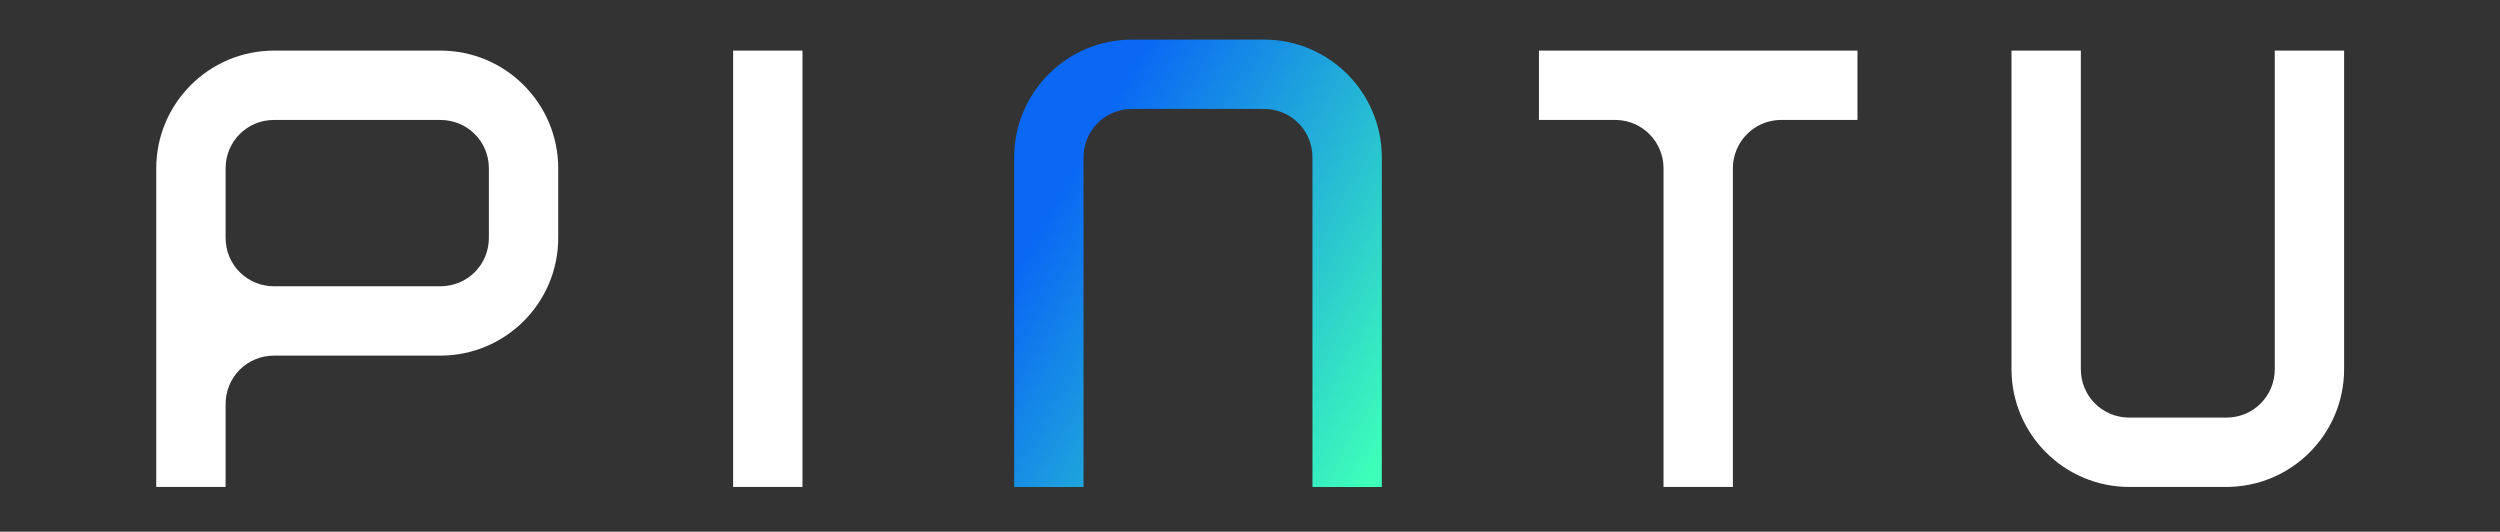
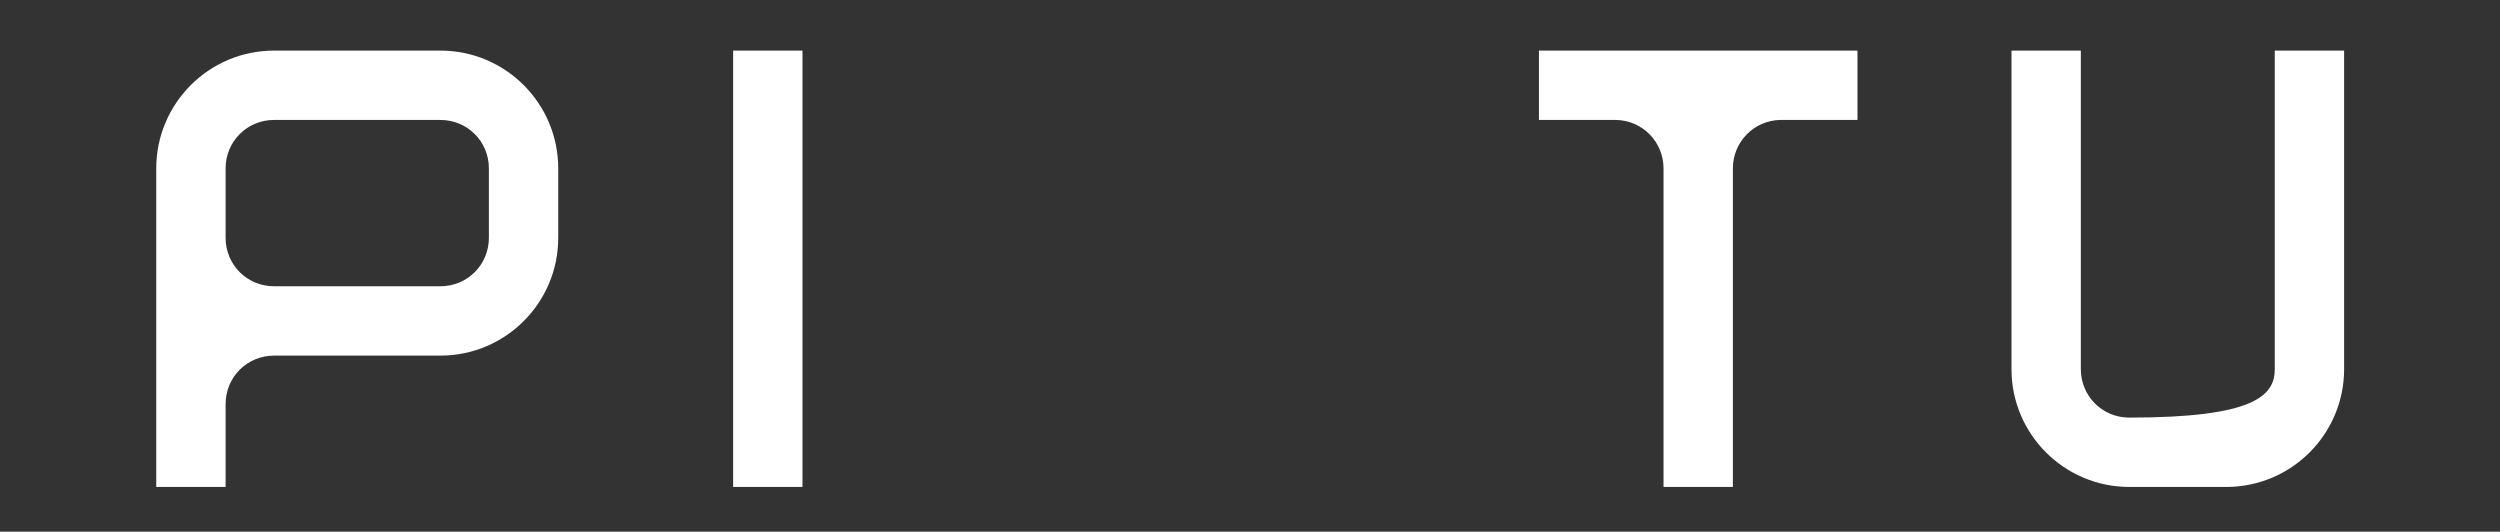
<svg xmlns="http://www.w3.org/2000/svg" width="442" height="94" viewBox="0 0 442 94" fill="none">
  <rect x="0" y="0" width="442" height="94" fill="#333333" stroke="none" />
-   <path d="M223.47 7H200.142C188.64 7 179.309 16.332 179.309 27.833V86.1H191.57V27.833C191.57 23.059 195.367 19.261 200.142 19.261H223.47C228.244 19.261 232.042 23.059 232.042 27.833V86.1H244.303V27.833C244.303 16.332 234.972 7 223.47 7Z" fill="url(#paint0_linear_231_118)" />
-   <path fill-rule="evenodd" clip-rule="evenodd" d="M48.458 8.945H77.862C89.364 8.945 98.696 18.277 98.696 29.778V42.039C98.696 53.541 89.364 62.872 77.862 62.872H48.458C43.684 62.872 39.886 66.67 39.886 71.444V86.092H27.625V29.778C27.625 18.277 36.957 8.945 48.458 8.945ZM77.862 50.611C82.637 50.611 86.434 46.814 86.434 42.039V29.778C86.434 25.004 82.637 21.206 77.862 21.206H48.458C43.684 21.206 39.886 25.004 39.886 29.778V42.039C39.886 46.814 43.684 50.611 48.458 50.611H77.862ZM129.618 8.945H141.88V86.092H129.618V8.945ZM402.181 65.259V8.945H414.44V65.259C414.44 76.761 405.11 86.092 393.607 86.092H376.463C364.962 86.092 355.631 76.761 355.631 65.259V8.945H367.891V65.259C367.891 70.034 371.69 73.831 376.463 73.831H393.607C398.382 73.831 402.181 70.034 402.181 65.259ZM272.087 8.945V21.206H285.758C290.424 21.315 294.113 25.113 294.113 29.778V86.092H306.374V29.778C306.374 25.113 310.064 21.315 314.729 21.206H328.401V8.945H272.087Z" fill="white" />
+   <path fill-rule="evenodd" clip-rule="evenodd" d="M48.458 8.945H77.862C89.364 8.945 98.696 18.277 98.696 29.778V42.039C98.696 53.541 89.364 62.872 77.862 62.872H48.458C43.684 62.872 39.886 66.67 39.886 71.444V86.092H27.625V29.778C27.625 18.277 36.957 8.945 48.458 8.945ZM77.862 50.611C82.637 50.611 86.434 46.814 86.434 42.039V29.778C86.434 25.004 82.637 21.206 77.862 21.206H48.458C43.684 21.206 39.886 25.004 39.886 29.778V42.039C39.886 46.814 43.684 50.611 48.458 50.611H77.862ZM129.618 8.945H141.88V86.092H129.618V8.945ZM402.181 65.259V8.945H414.44V65.259C414.44 76.761 405.11 86.092 393.607 86.092H376.463C364.962 86.092 355.631 76.761 355.631 65.259V8.945H367.891V65.259C367.891 70.034 371.69 73.831 376.463 73.831C398.382 73.831 402.181 70.034 402.181 65.259ZM272.087 8.945V21.206H285.758C290.424 21.315 294.113 25.113 294.113 29.778V86.092H306.374V29.778C306.374 25.113 310.064 21.315 314.729 21.206H328.401V8.945H272.087Z" fill="white" />
  <defs>
    <linearGradient id="paint0_linear_231_118" x1="187.296" y1="34.462" x2="250.396" y2="70.778" gradientUnits="userSpaceOnUse">
      <stop stop-color="#0A68F4" />
      <stop offset="1" stop-color="#3DFFB9" />
    </linearGradient>
  </defs>
</svg>